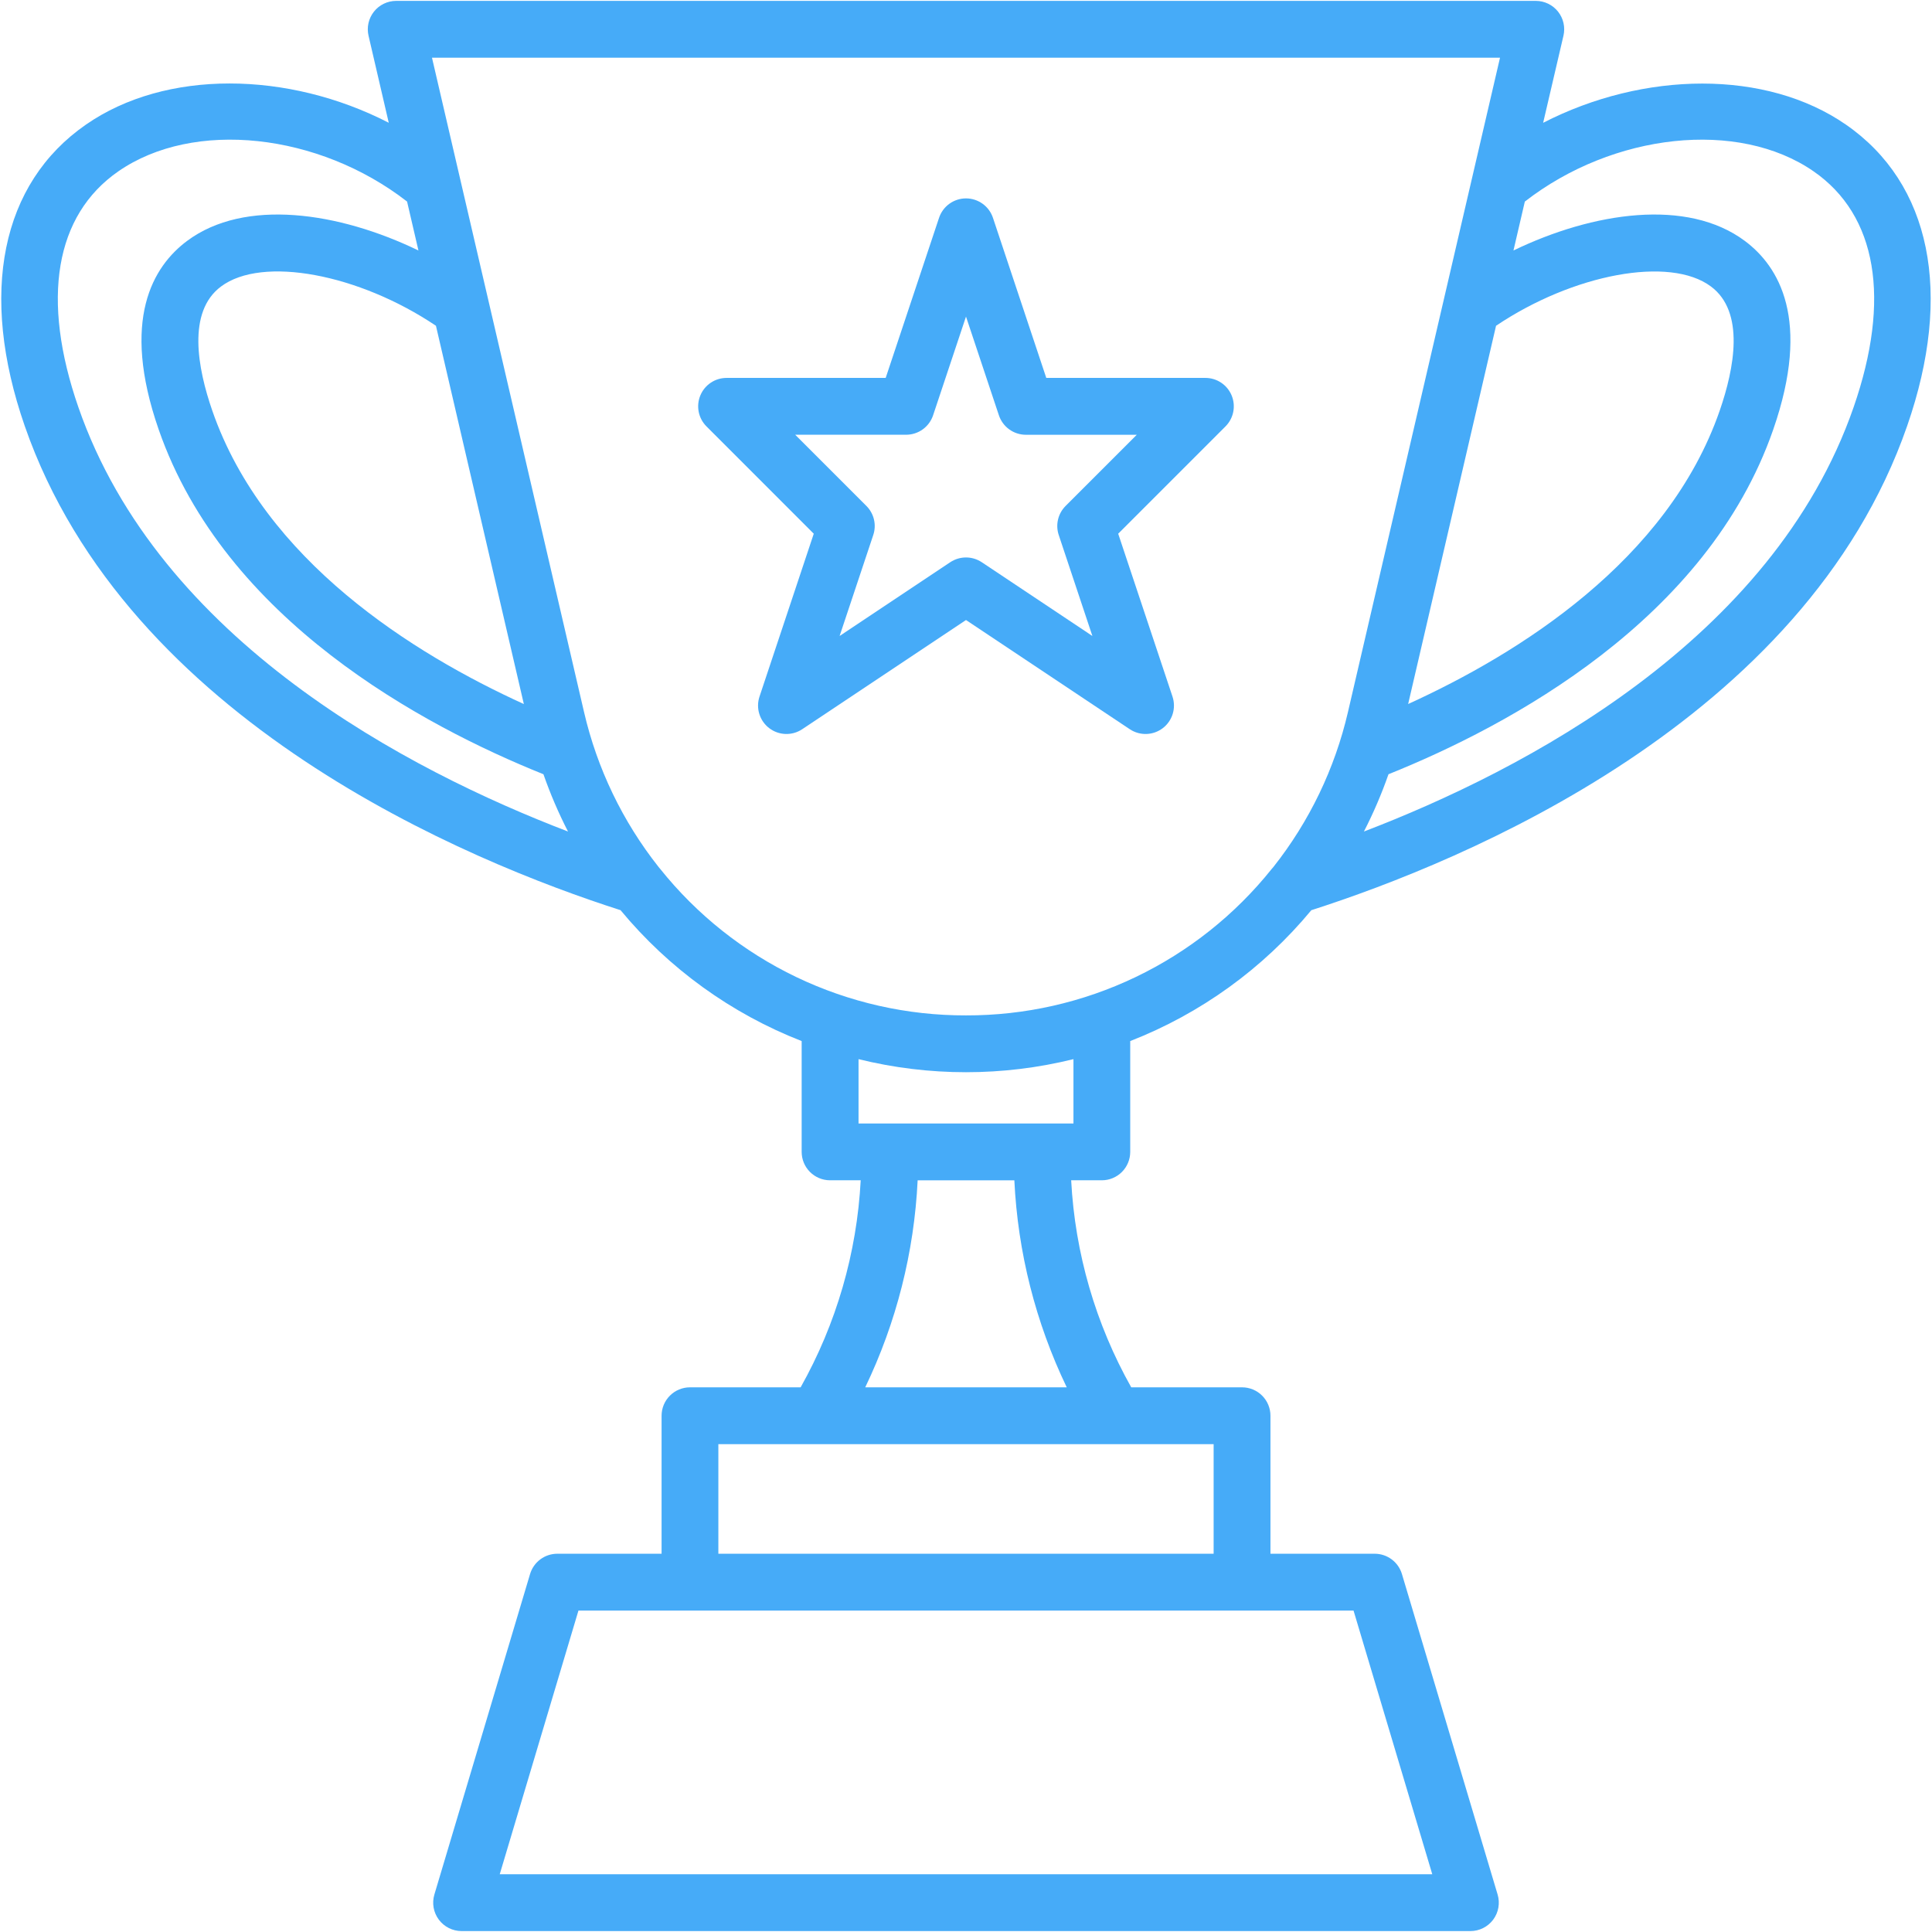
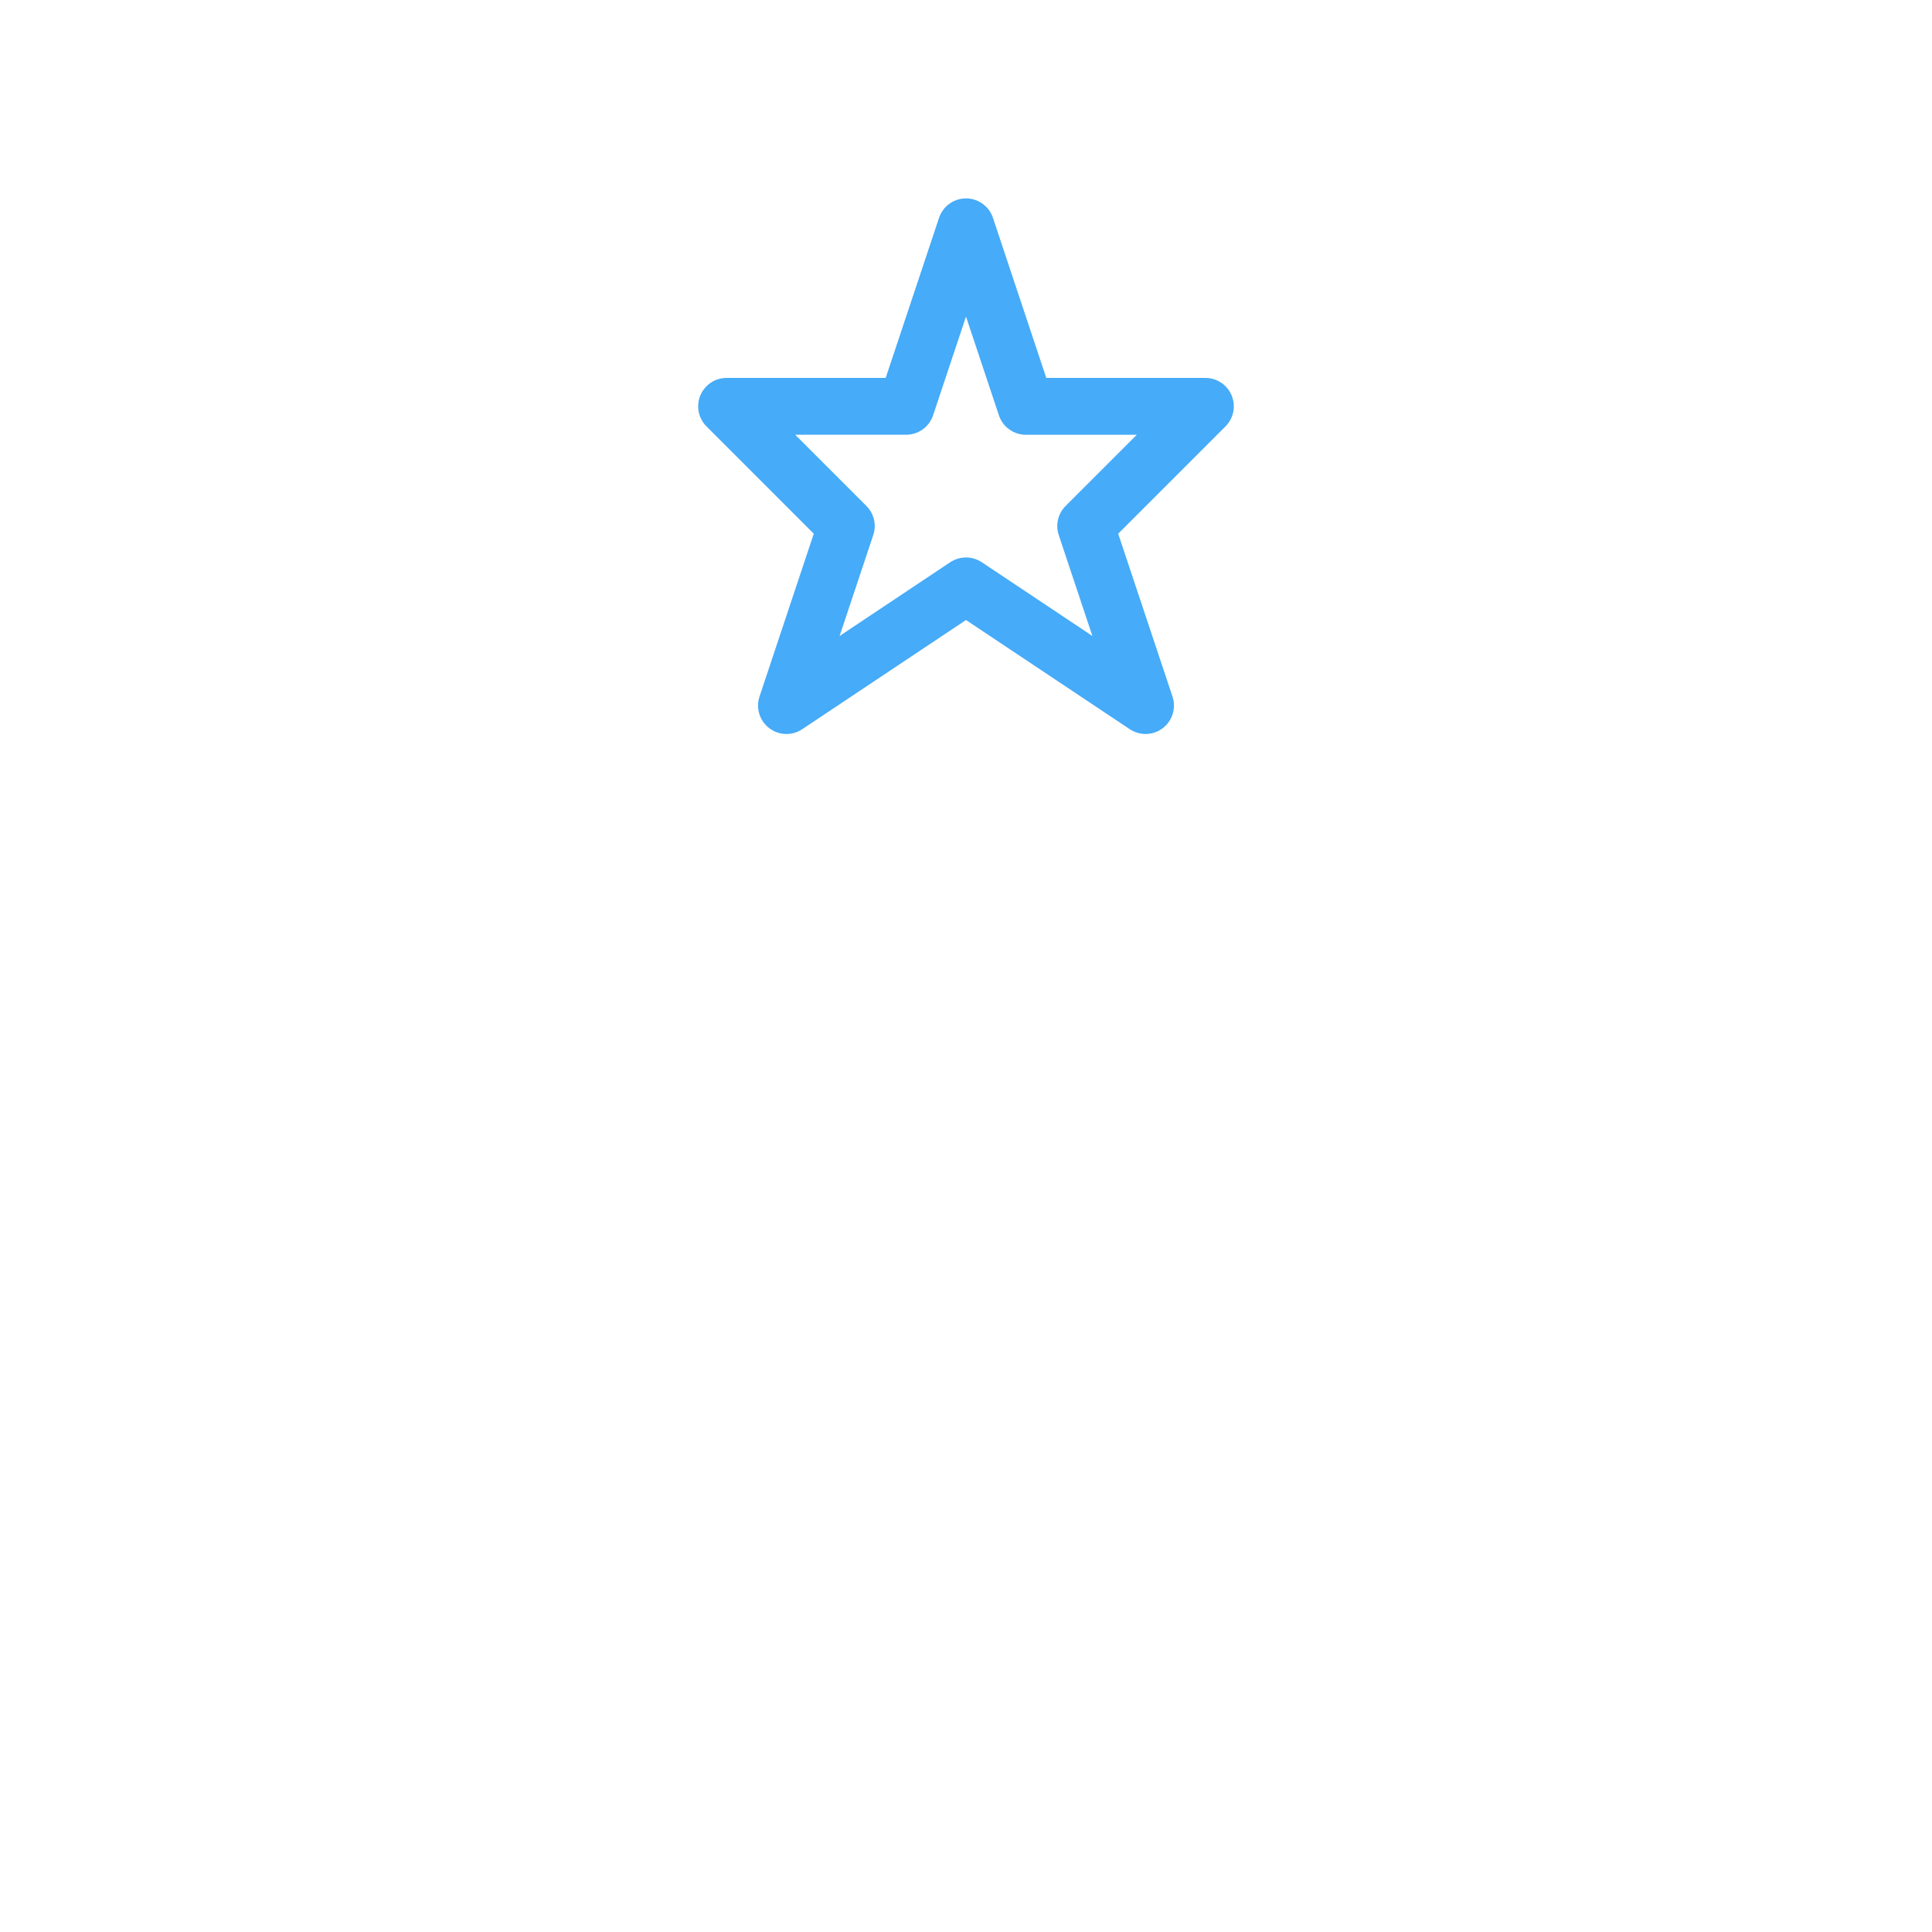
<svg xmlns="http://www.w3.org/2000/svg" width="476" height="476" viewBox="0 0 476 476" fill="none">
  <path d="M296.98 93.109H257.78L244.64 53.665C244.175 52.272 243.284 51.06 242.092 50.201C240.901 49.343 239.469 48.881 238 48.881C236.531 48.881 235.1 49.343 233.908 50.201C232.717 51.06 231.825 52.272 231.36 53.665L218.212 93.109H179.012C177.627 93.109 176.274 93.519 175.122 94.289C173.971 95.058 173.074 96.152 172.544 97.431C172.014 98.711 171.876 100.119 172.147 101.477C172.417 102.835 173.085 104.082 174.064 105.061L200.492 131.493L187.124 171.625C186.663 173.009 186.646 174.502 187.076 175.896C187.505 177.29 188.358 178.515 189.518 179.4C190.677 180.285 192.083 180.786 193.541 180.833C194.999 180.879 196.435 180.47 197.648 179.661L238 152.761L278.352 179.661C279.566 180.47 281.002 180.879 282.459 180.833C283.917 180.786 285.324 180.285 286.483 179.4C287.642 178.515 288.496 177.29 288.925 175.896C289.354 174.502 289.337 173.009 288.876 171.625L275.496 131.493L301.928 105.061C302.908 104.082 303.575 102.835 303.846 101.477C304.116 100.119 303.978 98.711 303.448 97.431C302.919 96.152 302.021 95.058 300.87 94.289C299.719 93.519 298.365 93.109 296.98 93.109ZM262.54 124.653C261.62 125.571 260.975 126.727 260.676 127.992C260.377 129.257 260.437 130.58 260.848 131.813L269.14 156.693L241.884 138.521C240.734 137.754 239.383 137.345 238 137.345C236.618 137.345 235.266 137.754 234.116 138.521L206.86 156.693L215.152 131.813C215.564 130.58 215.624 129.257 215.325 127.992C215.026 126.727 214.38 125.571 213.46 124.653L195.92 107.109H223.256C224.727 107.108 226.16 106.643 227.352 105.782C228.544 104.92 229.434 103.705 229.896 102.309L238 78.001L246.104 102.317C246.568 103.712 247.458 104.927 248.65 105.788C249.841 106.65 251.274 107.115 252.744 107.117H280.08L262.54 124.653Z" fill="#46ABF8" />
-   <path d="M454.799 30.709C435.127 17.077 404.987 17.509 380.195 30.257L385.199 8.801C385.438 7.776 385.442 6.71 385.212 5.683C384.982 4.656 384.523 3.694 383.869 2.869C383.216 2.044 382.384 1.377 381.437 0.917C380.49 0.458 379.451 0.219 378.399 0.217H97.619C96.565 0.216 95.524 0.453 94.574 0.911C93.624 1.369 92.79 2.035 92.135 2.861C91.479 3.686 91.018 4.649 90.787 5.678C90.555 6.706 90.56 7.774 90.799 8.801L95.779 30.245C70.979 17.489 40.847 17.045 21.179 30.697C0.251 45.201 -5.249 72.269 6.091 104.941C31.403 177.849 115.623 212.297 152.891 224.249C164.781 238.616 180.138 249.715 197.511 256.497V283.797C197.511 285.653 198.248 287.434 199.561 288.747C200.874 290.059 202.654 290.797 204.511 290.797H212.059C211.116 308.712 206.052 326.167 197.259 341.805H169.999C168.142 341.805 166.362 342.542 165.049 343.855C163.736 345.168 162.999 346.948 162.999 348.805V382.805H137.303C135.796 382.805 134.329 383.292 133.12 384.193C131.912 385.094 131.026 386.361 130.595 387.805L107.019 466.773C106.707 467.818 106.644 468.921 106.834 469.994C107.025 471.068 107.463 472.082 108.115 472.956C108.766 473.83 109.613 474.54 110.587 475.029C111.562 475.518 112.637 475.773 113.727 475.773H362.271C363.361 475.774 364.437 475.519 365.412 475.031C366.387 474.542 367.234 473.832 367.885 472.958C368.537 472.083 368.975 471.069 369.165 469.995C369.355 468.921 369.291 467.818 368.979 466.773L345.403 387.805C344.972 386.361 344.086 385.094 342.878 384.193C341.669 383.292 340.202 382.805 338.695 382.805H313.011V348.801C313.011 347.881 312.829 346.97 312.477 346.12C312.124 345.27 311.608 344.498 310.956 343.848C310.305 343.198 309.532 342.683 308.681 342.333C307.83 341.982 306.919 341.803 305.999 341.805H278.711C269.917 326.168 264.852 308.712 263.911 290.797H271.459C272.378 290.797 273.289 290.617 274.138 290.265C274.988 289.913 275.76 289.398 276.41 288.748C277.06 288.098 277.576 287.326 277.927 286.476C278.279 285.627 278.459 284.716 278.459 283.797V256.497C295.83 249.714 311.186 238.617 323.079 224.253C360.355 212.297 444.579 177.853 469.879 104.941C481.243 72.269 475.743 45.201 454.799 30.709ZM368.591 80.261C387.591 67.489 411.391 63.005 421.539 70.585C429.939 76.837 427.331 90.697 423.679 101.221C410.855 138.161 374.199 161.045 346.935 173.453L368.591 80.261ZM129.063 173.461C101.799 161.041 65.139 138.161 52.319 101.221C48.663 90.697 46.071 76.821 54.459 70.585C64.615 62.985 88.403 67.489 107.407 80.261L129.063 173.461ZM19.319 100.353C10.059 73.673 13.555 53.029 29.159 42.213C47.695 29.369 78.515 32.737 100.295 49.661L103.095 61.713C83.495 52.233 60.295 48.765 46.087 59.361C37.711 65.609 29.687 78.741 39.091 105.813C55.383 152.745 104.215 178.829 133.891 190.757C135.582 195.594 137.605 200.309 139.943 204.869C100.715 189.845 39.291 157.889 19.319 100.353ZM352.879 461.773H123.123L142.519 396.801H333.479L352.879 461.773ZM299.011 382.801H176.987V355.801H299.011V382.801ZM262.819 341.801H213.175C220.848 325.836 225.239 308.493 226.087 290.801H249.911C250.756 308.495 255.145 325.839 262.819 341.805V341.801ZM264.475 276.801H211.523V260.949C228.912 265.242 247.085 265.242 264.475 260.949V276.801ZM237.999 250.169C223.53 250.207 209.239 246.979 196.191 240.727C183.143 234.474 171.674 225.358 162.639 214.057C162.519 213.897 162.391 213.749 162.259 213.601C153.392 202.387 147.119 189.348 143.891 175.421L106.431 14.221H369.567L332.107 175.421C328.879 189.348 322.606 202.387 313.739 213.601C313.607 213.753 313.475 213.901 313.339 214.065C304.305 225.362 292.839 234.475 279.795 240.726C266.75 246.977 252.464 250.205 237.999 250.169V250.169ZM456.679 100.353C436.707 157.889 375.279 189.845 336.039 204.869C338.379 200.31 340.401 195.595 342.091 190.757C371.783 178.829 420.615 152.757 436.891 105.813C446.287 78.741 438.271 65.609 429.891 59.361C415.691 48.765 392.507 52.233 372.883 61.713L375.683 49.665C397.467 32.737 428.283 29.369 446.827 42.217C462.443 53.029 465.939 73.673 456.679 100.353Z" fill="#46ABF8" />
</svg>